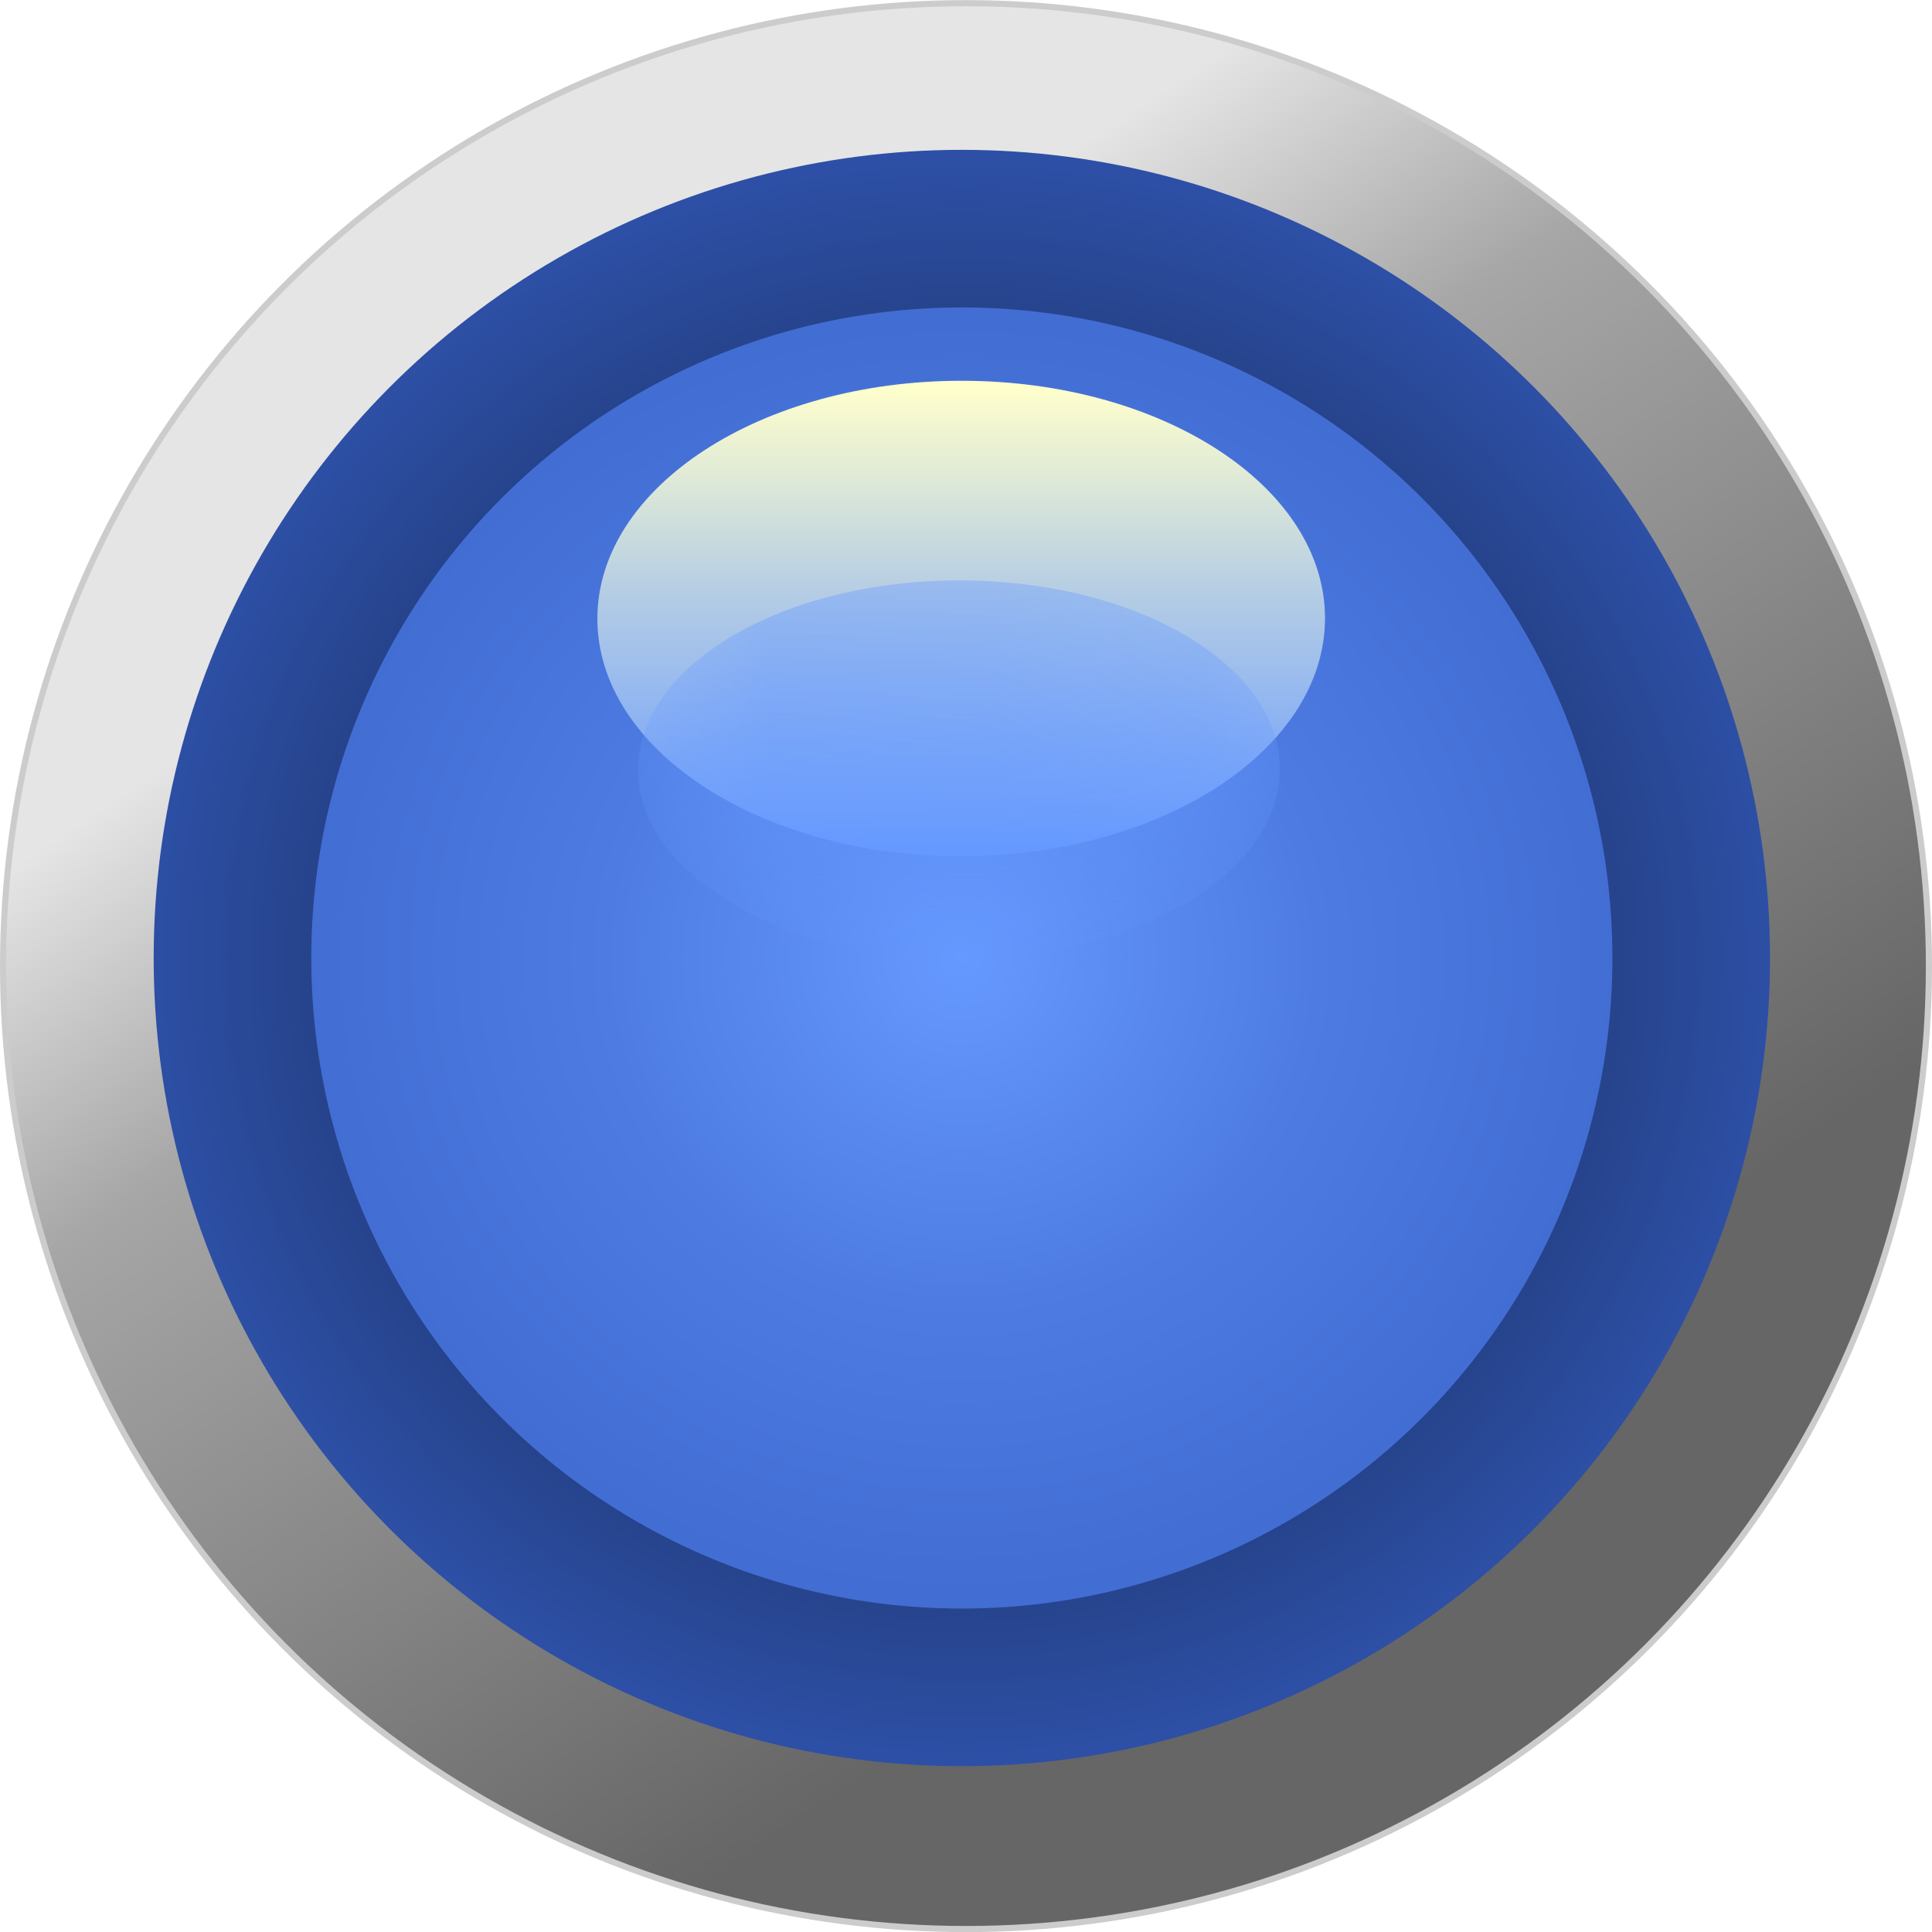
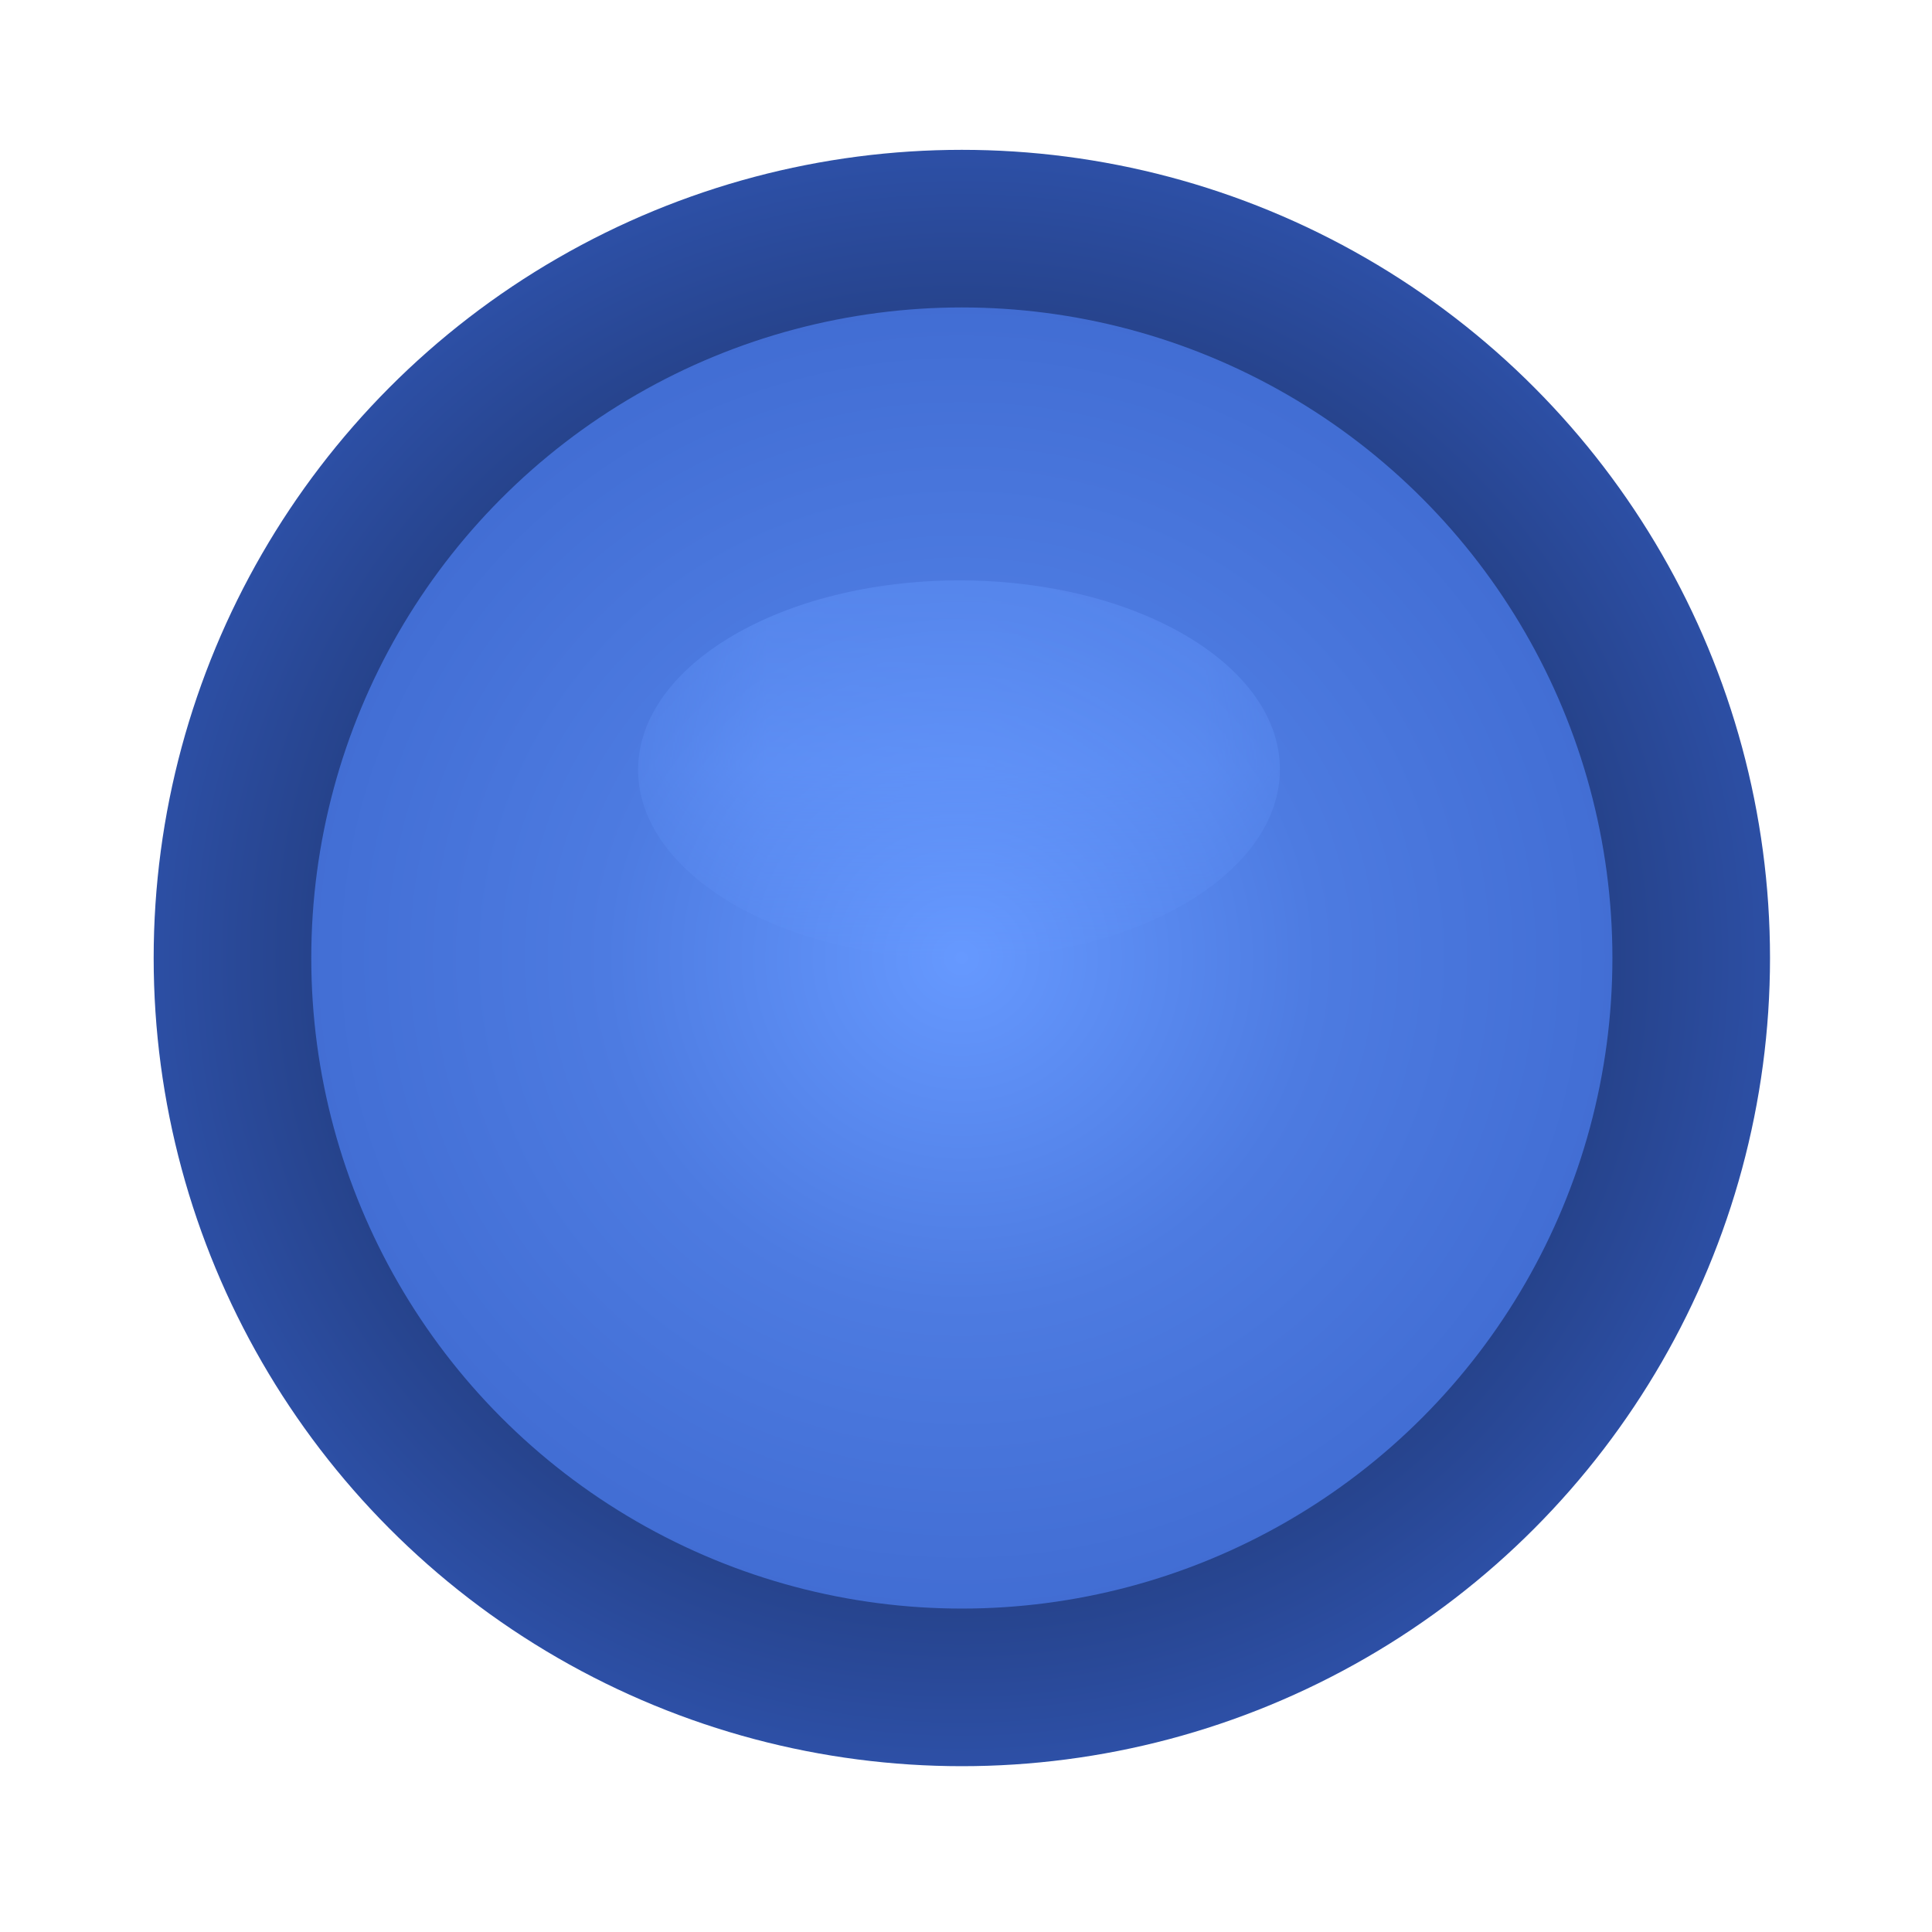
<svg xmlns="http://www.w3.org/2000/svg" xmlns:ns1="http://www.inkscape.org/namespaces/inkscape" xmlns:ns2="http://sodipodi.sourceforge.net/DTD/sodipodi-0.dtd" xmlns:xlink="http://www.w3.org/1999/xlink" xml:space="preserve" width="24.079mm" height="24.079mm" style="shape-rendering:geometricPrecision; text-rendering:geometricPrecision; image-rendering:optimizeQuality; fill-rule:evenodd; clip-rule:evenodd" viewBox="0 0 8.826 8.825" id="svg2" version="1.1" ns1:version="0.48.3.1 r9886" ns2:docname="177.svg">
  <ns2:namedview pagecolor="#ffffff" bordercolor="#666666" borderopacity="1" objecttolerance="10" gridtolerance="10" guidetolerance="10" ns1:pageopacity="0" ns1:pageshadow="2" ns1:window-width="1440" ns1:window-height="844" id="namedview56" showgrid="false" ns1:zoom="2.7660802" ns1:cx="42.659821" ns1:cy="71.581438" ns1:window-x="-4" ns1:window-y="-4" ns1:window-maximized="1" ns1:current-layer="svg2" />
  <defs id="defs4">
    <style type="text/css" id="style6">
   
    .str0 {stroke:#CCCCCC;stroke-width:0.028}
    .fil4 {fill:#6699FF}
    .fil3 {fill:url(#id2)}
    .fil0 {fill:url(#id3)}
    .fil2 {fill:url(#id4)}
    .fil1 {fill:url(#id5)}
   
  </style>
    <mask id="id0">
      <linearGradient id="id1" gradientUnits="userSpaceOnUse" x1="4.347" y1="2.632" x2="4.416" y2="4.398">
        <stop offset="0" style="stop-opacity:1; stop-color:white" id="stop10" />
        <stop offset="1" style="stop-opacity:0; stop-color:white" id="stop12" />
      </linearGradient>
      <rect style="fill:url(#id1)" x="2.902" y="2.637" width="2.96" height="1.755" id="rect14" />
    </mask>
    <linearGradient id="id2" gradientUnits="userSpaceOnUse" x1="4.417" y1="1.772" x2="4.417" y2="3.867">
      <stop offset="0" style="stop-color:#FFFFCC" id="stop17" />
      <stop offset="0.459" style="stop-color:#B3CCE5" id="stop19" />
      <stop offset="1" style="stop-color:#6699FF" id="stop21" />
    </linearGradient>
    <linearGradient id="id3" gradientUnits="userSpaceOnUse" x1="2.837" y1="2.086" x2="5.989" y2="6.739">
      <stop offset="0" style="stop-color:#E5E5E5" id="stop24" />
      <stop offset="0.278" style="stop-color:#A6A6A6" id="stop26" />
      <stop offset="1" style="stop-color:#666666" id="stop28" />
    </linearGradient>
    <radialGradient id="id4" gradientUnits="userSpaceOnUse" cx="4.394" cy="4.376" r="13.677" fx="4.394" fy="4.376">
      <stop offset="0" style="stop-color:#6699FF" id="stop31" />
      <stop offset="0.349" style="stop-color:#4D7BE1" id="stop33" />
      <stop offset="1" style="stop-color:#355EC4" id="stop35" />
    </radialGradient>
    <radialGradient id="id5" gradientUnits="userSpaceOnUse" cx="4.394" cy="4.376" r="10.185" fx="4.394" fy="4.376">
      <stop offset="0" style="stop-color:black" id="stop38" />
      <stop offset="0.38" style="stop-color:#1B2F62" id="stop40" />
      <stop offset="1" style="stop-color:#355EC4" id="stop42" />
    </radialGradient>
    <linearGradient ns1:collect="always" xlink:href="#id2" id="linearGradient3037" gradientUnits="userSpaceOnUse" x1="4.417" y1="1.772" x2="4.417" y2="3.867" />
    <radialGradient ns1:collect="always" xlink:href="#id5" id="radialGradient3042" gradientUnits="userSpaceOnUse" cx="4.394" cy="4.376" fx="4.394" fy="4.376" r="10.185" gradientTransform="matrix(0.455,0,0,0.446,2.396,2.426)" />
    <radialGradient ns1:collect="always" xlink:href="#id4" id="radialGradient3044" gradientUnits="userSpaceOnUse" cx="4.394" cy="4.376" fx="4.394" fy="4.376" r="13.677" gradientTransform="matrix(0.341,0,0,0.33,2.894,2.931)" />
  </defs>
-   <circle ns2:ry="4.3987899" ns2:rx="4.3987899" ns2:cy="4.4127202" ns2:cx="4.4127402" style="fill:url(#id3);stroke:#cccccc;stroke-width:0.028" id="circle46" r="4.399" cy="4.413" cx="4.413" class="fil0 str0" />
  <circle ns2:ry="3.6918199" ns2:rx="3.6918199" ns2:cy="4.37607" ns2:cx="4.3944101" style="fill:url(#radialGradient3042)" id="circle48" r="3.692" cy="4.376" cx="4.394" class="fil1" />
  <circle ns2:ry="2.9723201" ns2:rx="2.9723201" ns2:cy="4.37607" ns2:cx="4.3944101" style="fill:url(#radialGradient3044)" id="circle50" r="2.972" cy="4.376" cx="4.394" class="fil2" />
-   <path ns1:connector-curvature="0" style="fill:url(#linearGradient3037)" id="path52" d="m 4.393,1.739 c 0.918,0 1.661,0.486 1.66,1.086 C 6.052,3.424 5.307,3.911 4.389,3.911 3.471,3.911 2.728,3.424 2.729,2.825 2.73,2.225 3.475,1.739 4.393,1.739 z" class="fil3" />
  <path ns1:connector-curvature="0" mask="url(#id0)" id="path54" d="m 4.383,2.651 c 0.81,0 1.465,0.387 1.464,0.864 -9.53e-4,0.477 -0.658,0.864 -1.468,0.864 -0.81,0 -1.465,-0.387 -1.464,-0.864 C 2.917,3.038 3.574,2.651 4.383,2.651 z" style="fill:#6699ff" class="fil4" />
</svg>